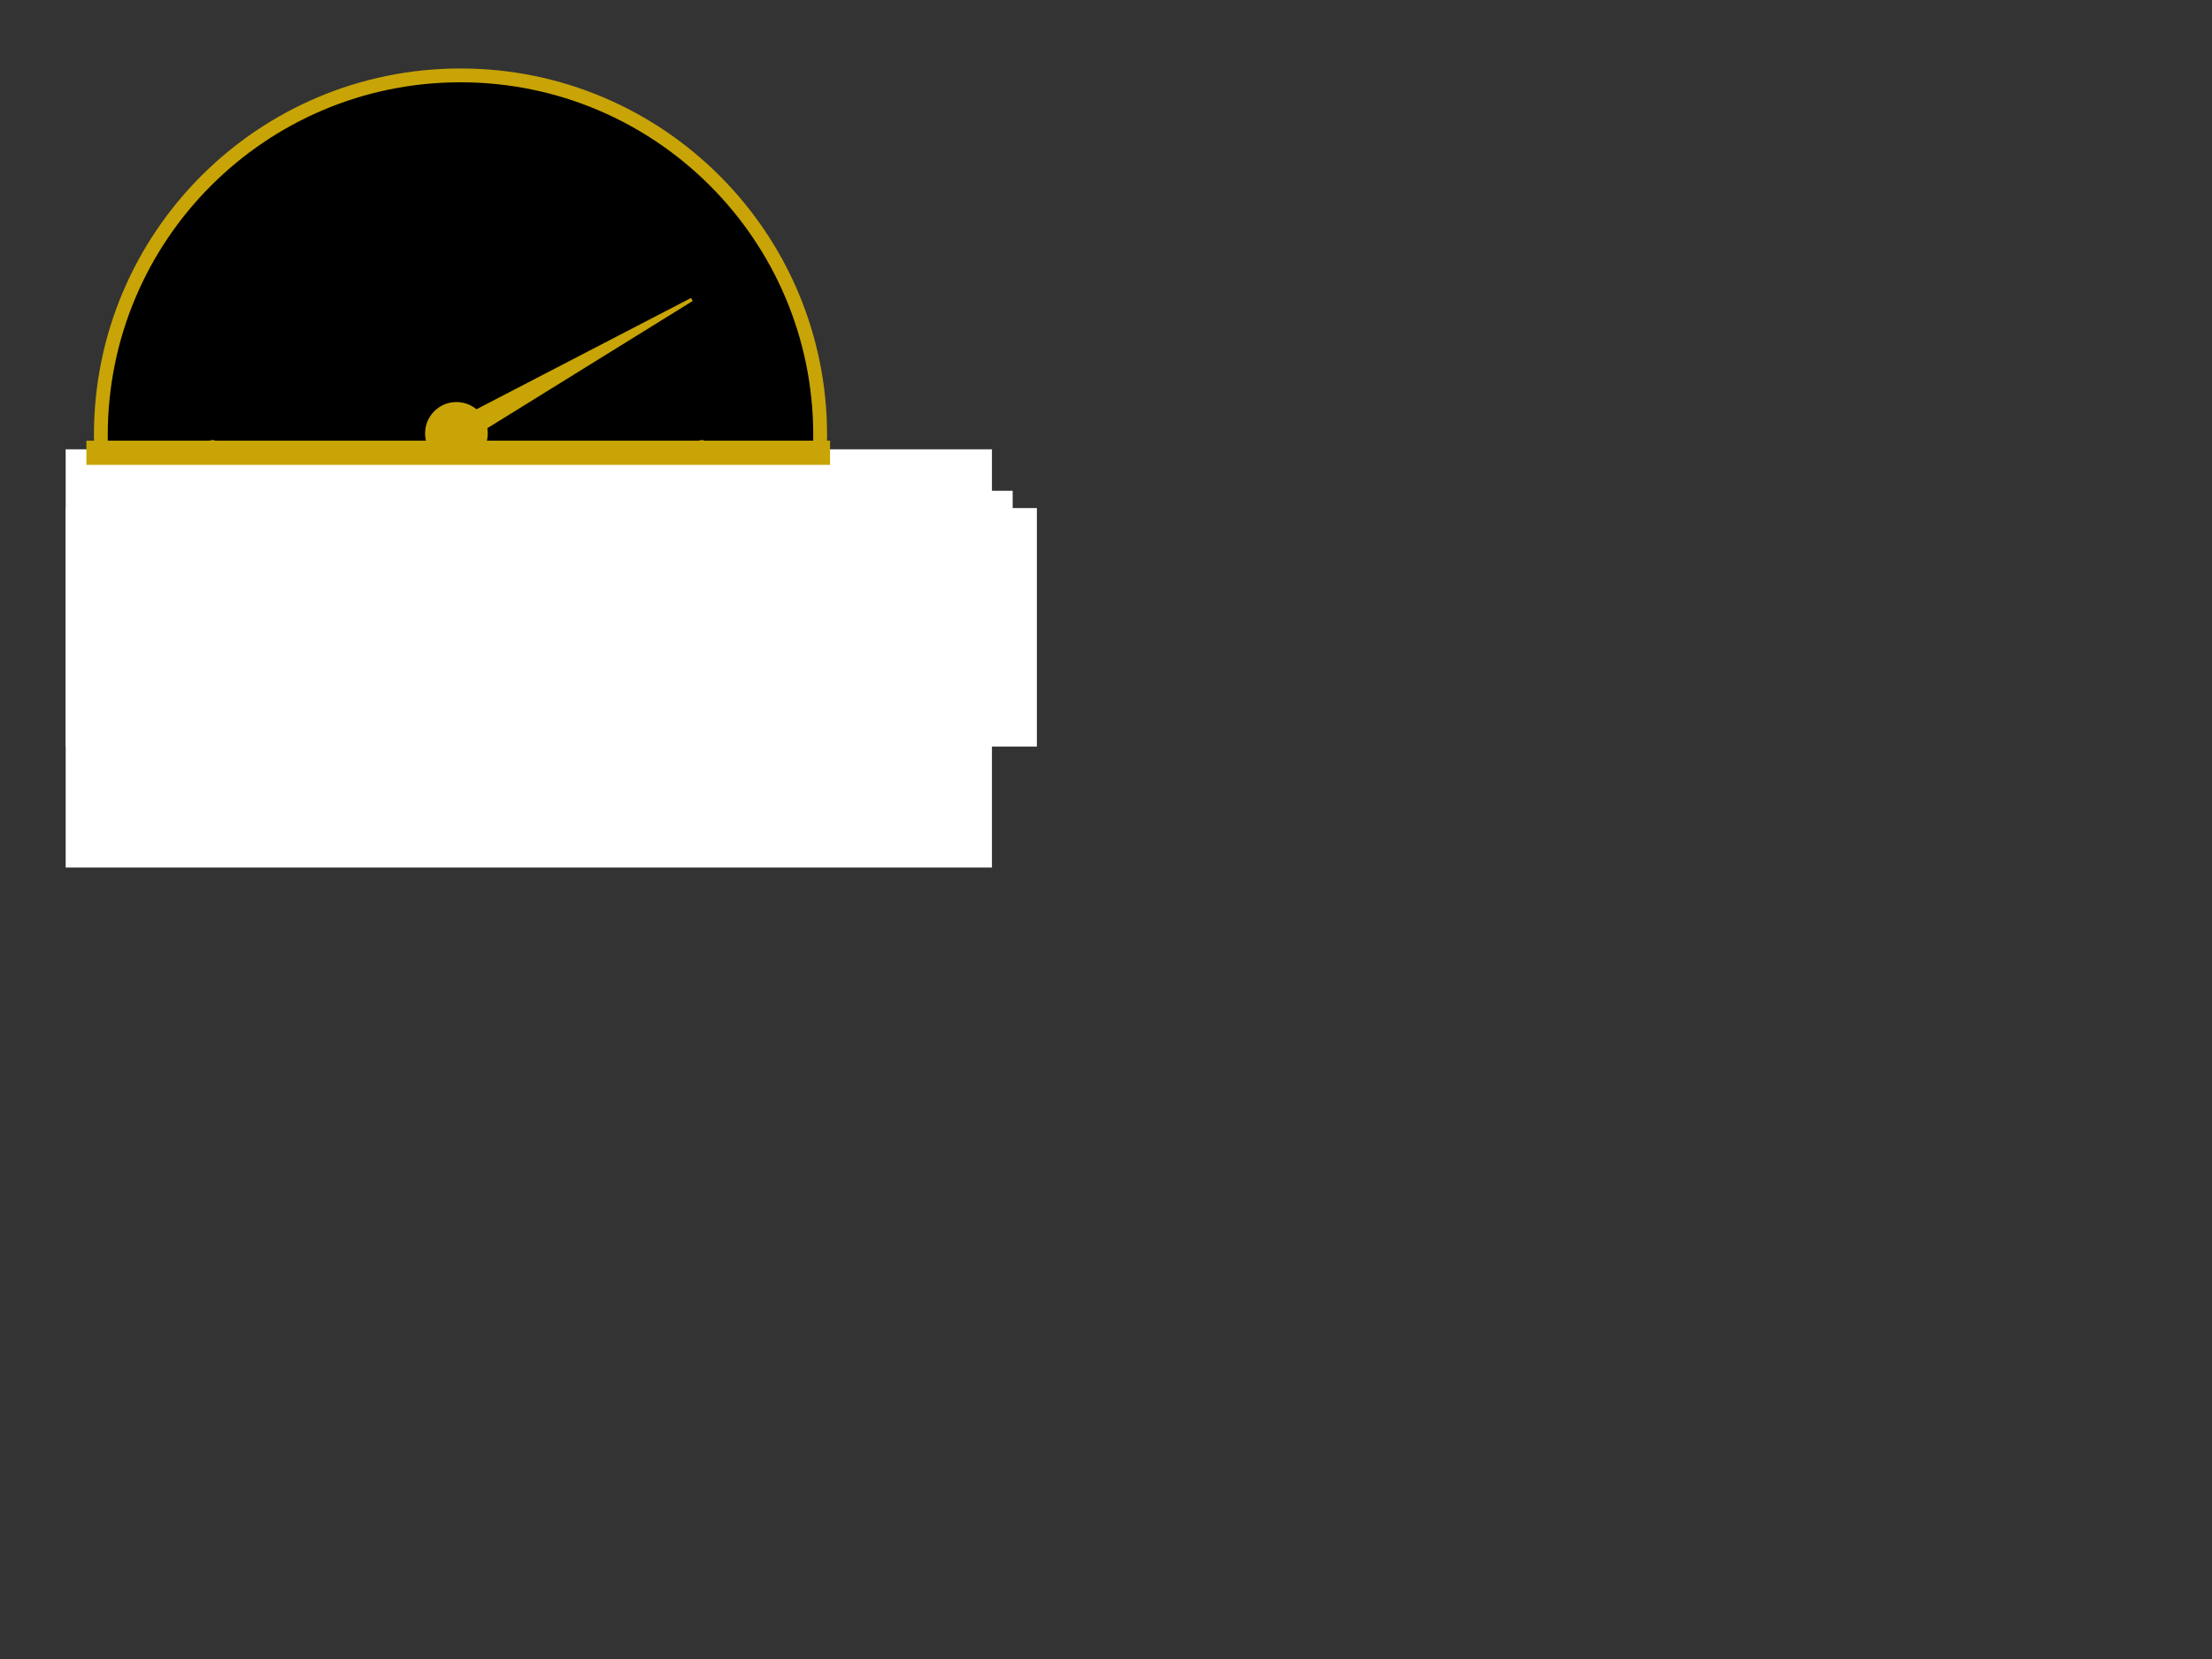
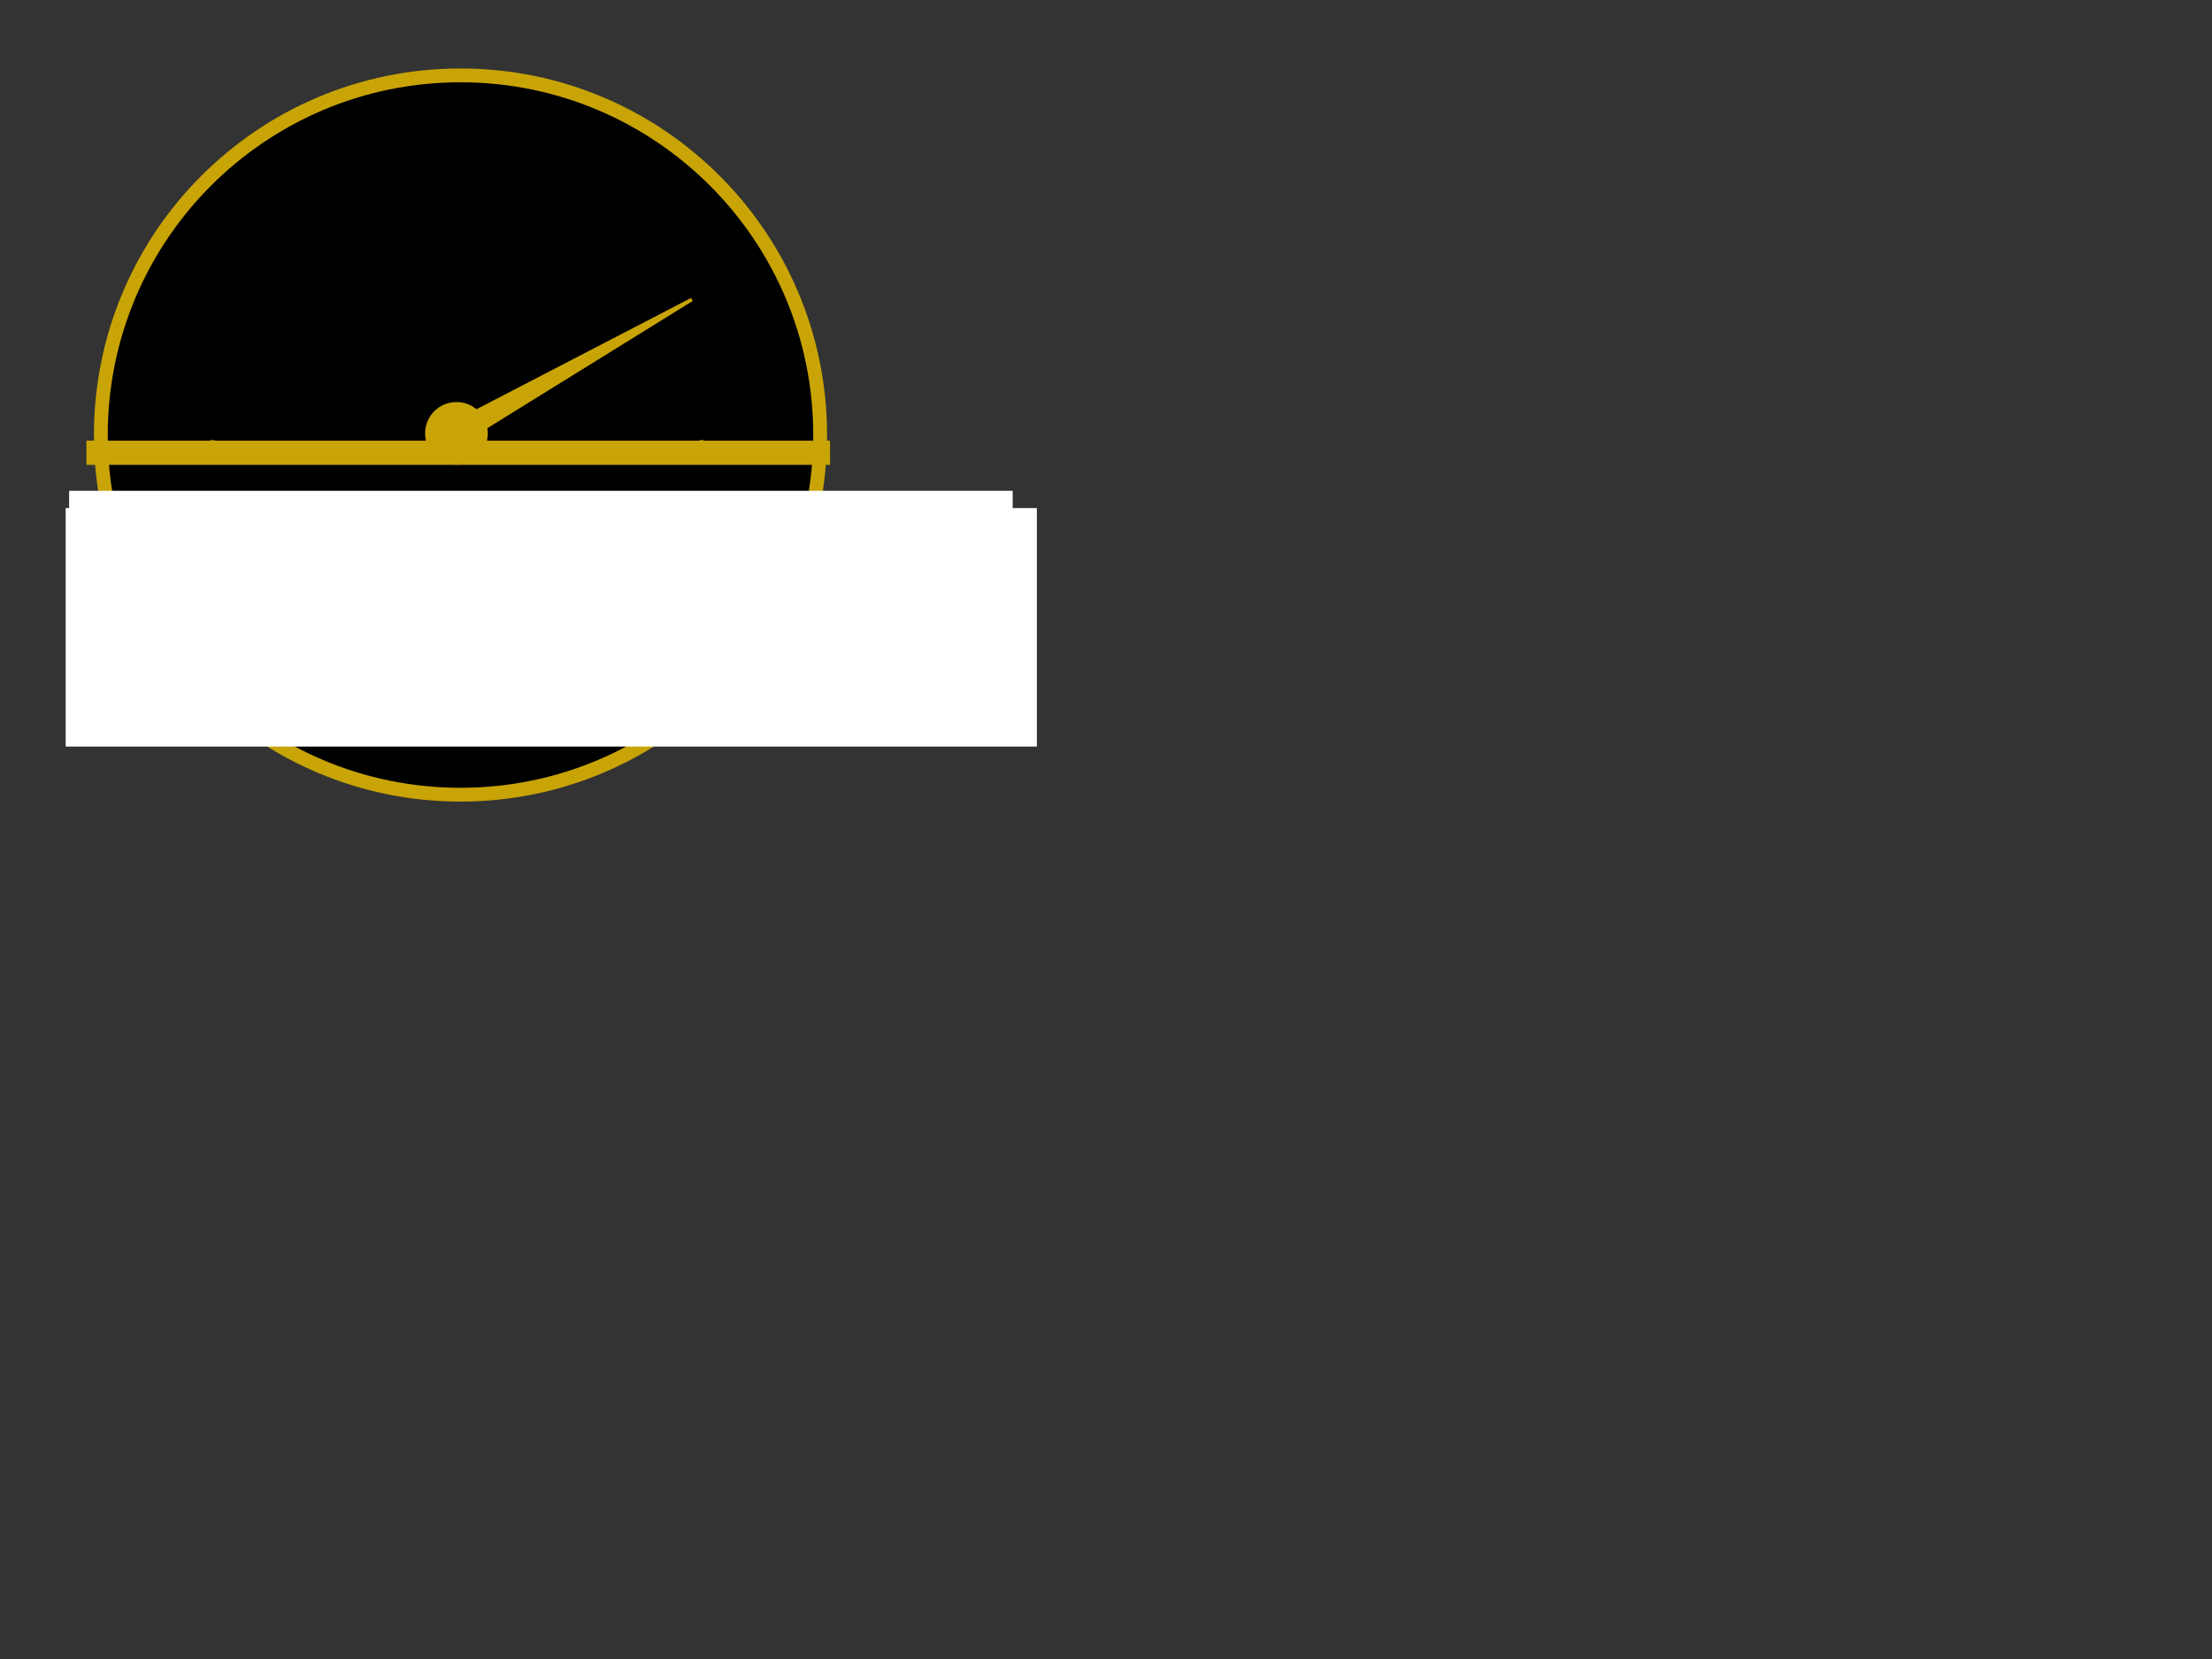
<svg xmlns="http://www.w3.org/2000/svg" width="640" height="480">
  <rect width="100%" height="100%" fill="#333333" stroke="none" />
  <title>speedometer yellow frame</title>
  <g>
-     <path d="m237.296,125.869c0,57.47 -46.589,104.059 -104.059,104.059c-57.47,0 -104.059,-46.589 -104.059,-104.059c0,-57.47 46.589,-104.059 104.059,-104.059c57.47,0 104.059,46.589 104.059,104.059z" id="path2858" stroke="#c8a406" fill="#000000" stroke-width="4" />
+     <path d="m237.296,125.869c0,57.47 -46.589,104.059 -104.059,104.059c-57.47,0 -104.059,-46.589 -104.059,-104.059c0,-57.47 46.589,-104.059 104.059,-104.059c57.47,0 104.059,46.589 104.059,104.059" id="path2858" stroke="#c8a406" fill="#000000" stroke-width="4" />
    <path d="m128.949,123.59l71.217,-36.938l-66.784,41.371l-4.433,-4.433z" id="path3674" stroke="#c8a406" fill="#c8a406" />
    <path d="m140.63,125.391c0,4.733 -3.837,8.57 -8.57,8.57c-4.733,0 -8.57,-3.837 -8.57,-8.57c0,-4.733 3.837,-8.57 8.57,-8.57c4.733,0 8.57,3.837 8.57,8.57z" id="path3662" stroke="#c8a406" fill="#c8a406" />
    <path id="path3751" d="m61.459,129.715c-0.3,0 -0.55,-0.092 -0.75,-0.277c-0.2,-0.185 -0.3,-0.412 -0.3,-0.681c0,-0.277 0.103,-0.504 0.309,-0.681c0.206,-0.177 0.463,-0.266 0.77,-0.266c0.312,0 0.567,0.089 0.765,0.268c0.198,0.179 0.297,0.405 0.297,0.678c0,0.281 -0.101,0.511 -0.303,0.69c-0.202,0.179 -0.465,0.268 -0.788,0.268z" stroke="#c8a406" fill="#c8a406" />
    <path id="path3721" d="m203.005,129.715c-0.3,0 -0.55,-0.092 -0.75,-0.277c-0.2,-0.185 -0.3,-0.412 -0.3,-0.681c0,-0.277 0.103,-0.504 0.309,-0.681c0.206,-0.177 0.463,-0.266 0.77,-0.266c0.312,0 0.567,0.089 0.765,0.268c0.198,0.179 0.297,0.405 0.297,0.678c0,0.281 -0.101,0.511 -0.303,0.69c-0.202,0.179 -0.465,0.268 -0.788,0.268z" stroke="#c8a406" fill="#c8a406" />
    <title>Layer 1</title>
    <rect fill="#ffffff" stroke-width="5" x="19" y="147" width="281" height="69" id="svg_2" />
    <rect fill="#ffffff" stroke-width="5" x="20" y="142" width="273" height="30" id="svg_3" />
-     <rect fill="#ffffff" stroke-width="5" x="19" y="130" width="268" height="121" id="svg_4" />
    <line fill="#c8a406" stroke="#c8a406" stroke-width="7" x1="25" y1="131" x2="240.159" y2="131" id="svg_5" />
  </g>
</svg>